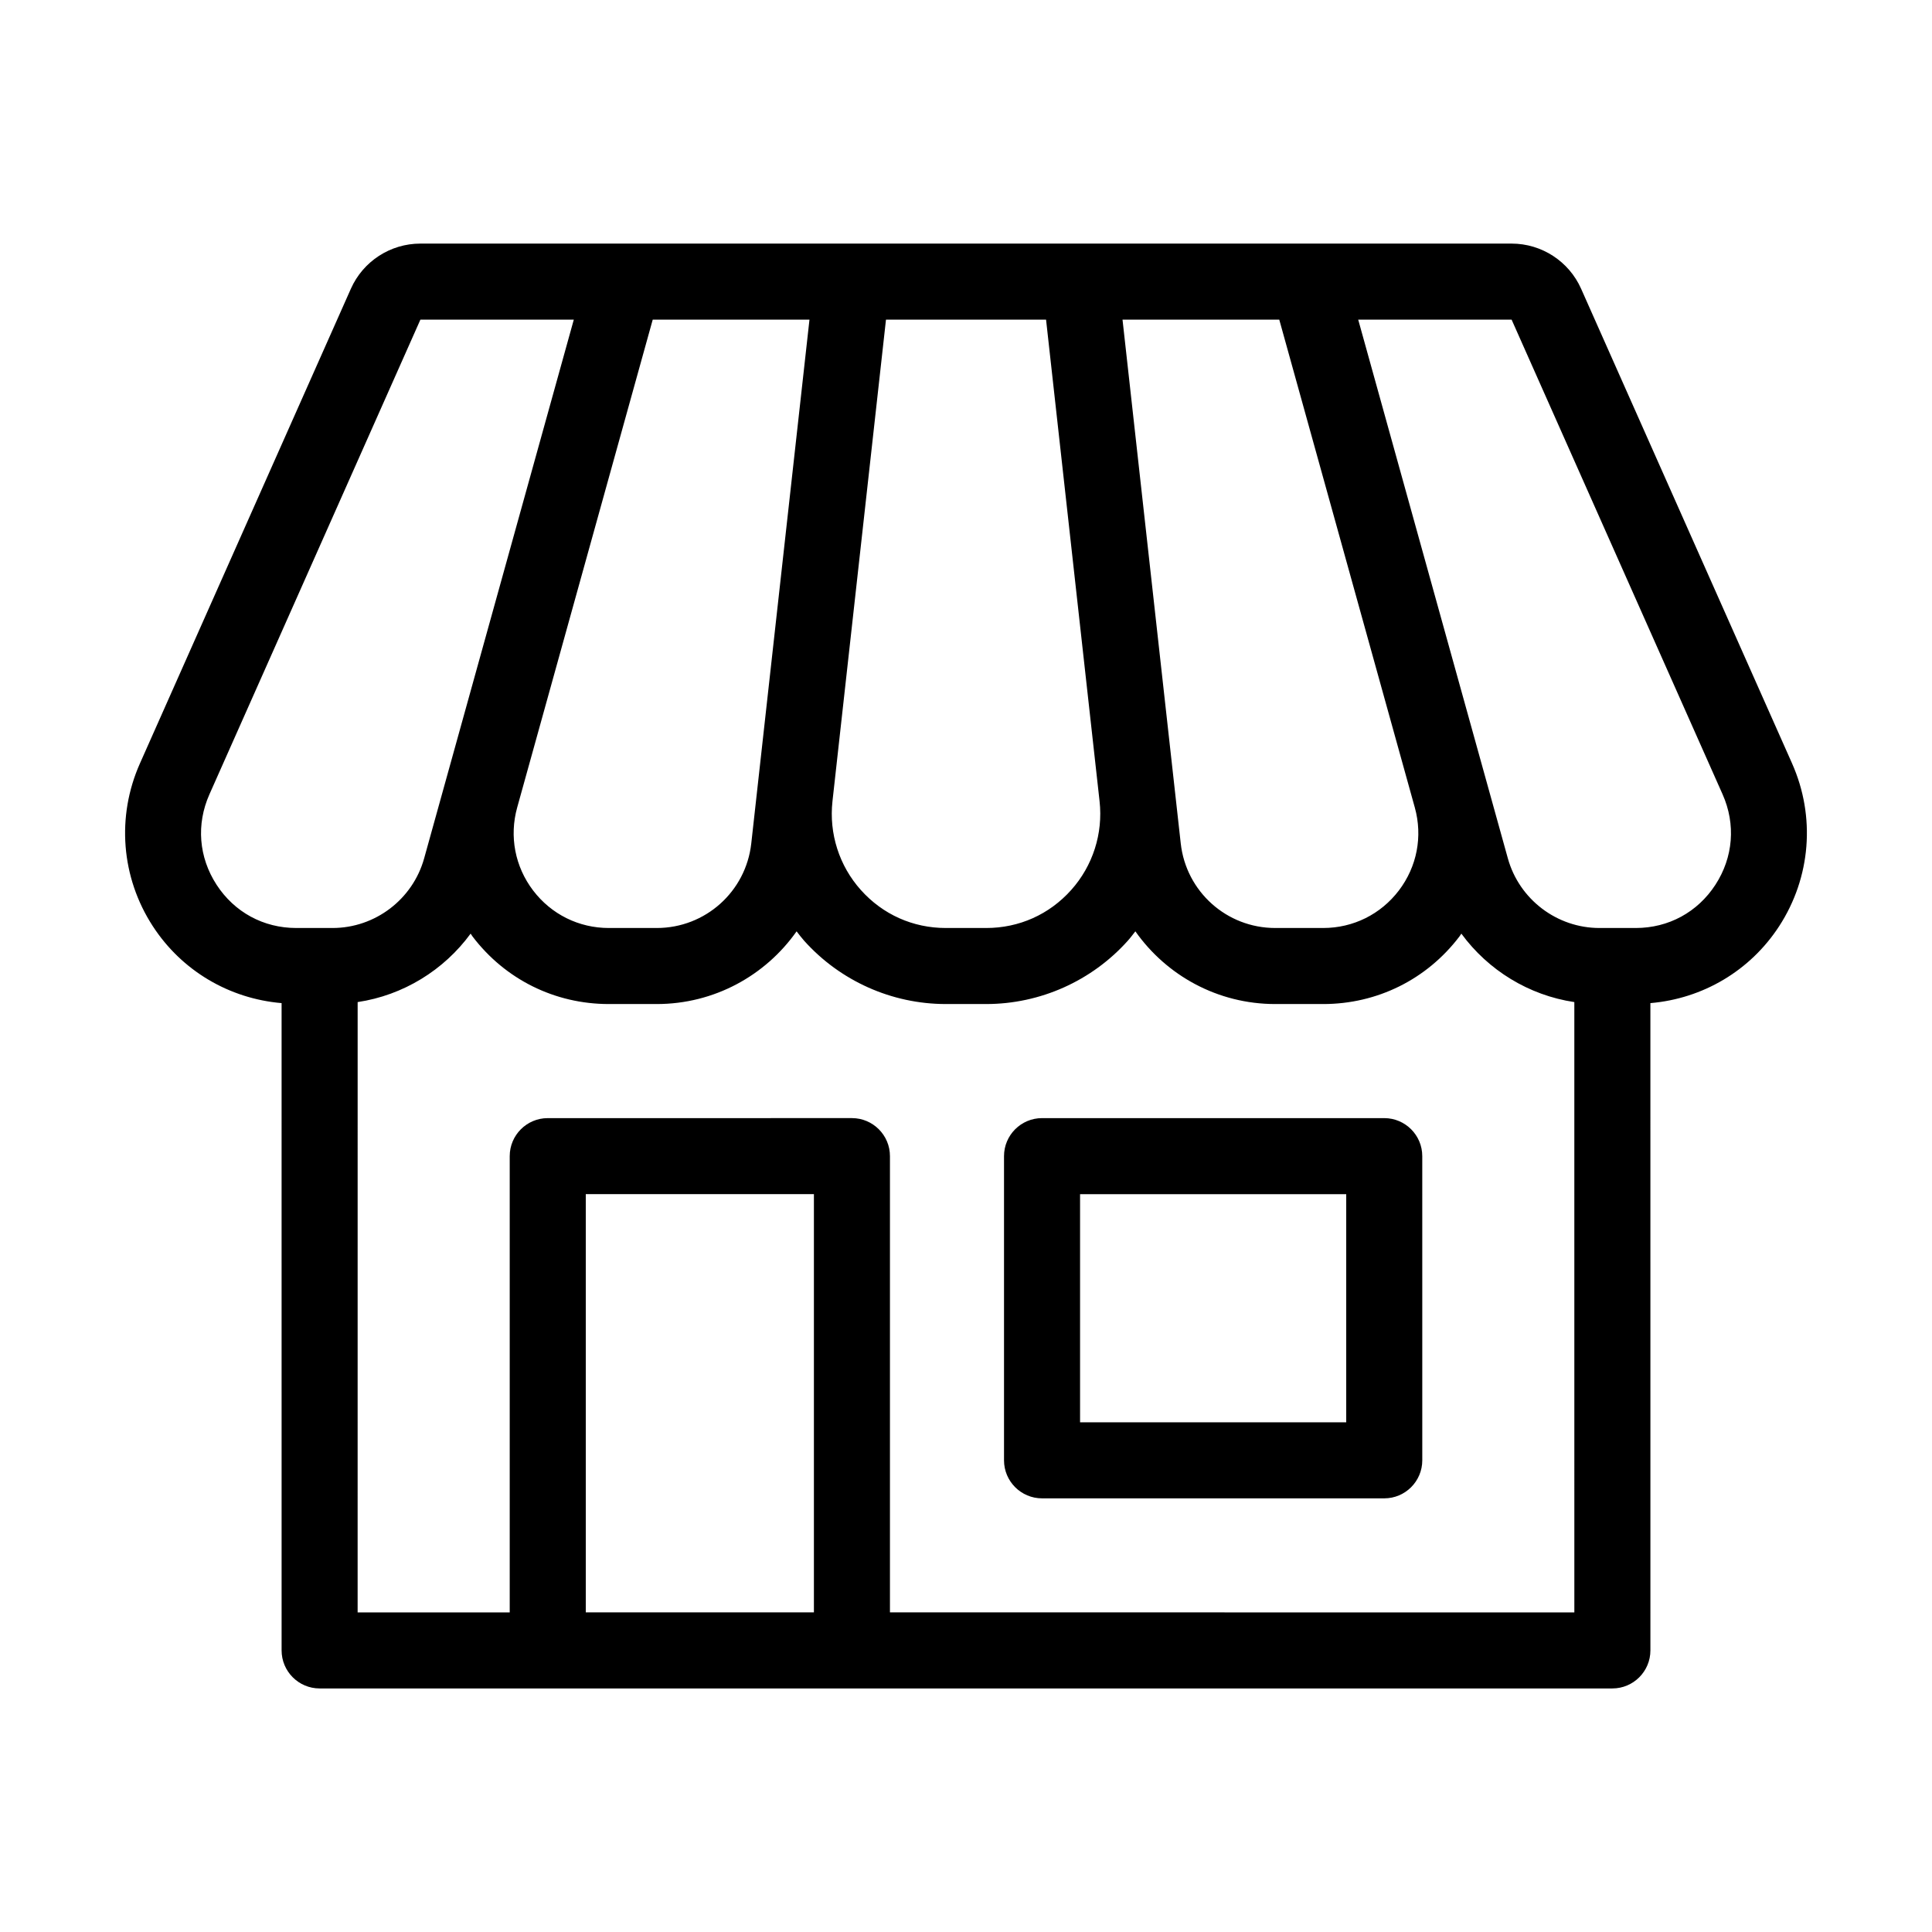
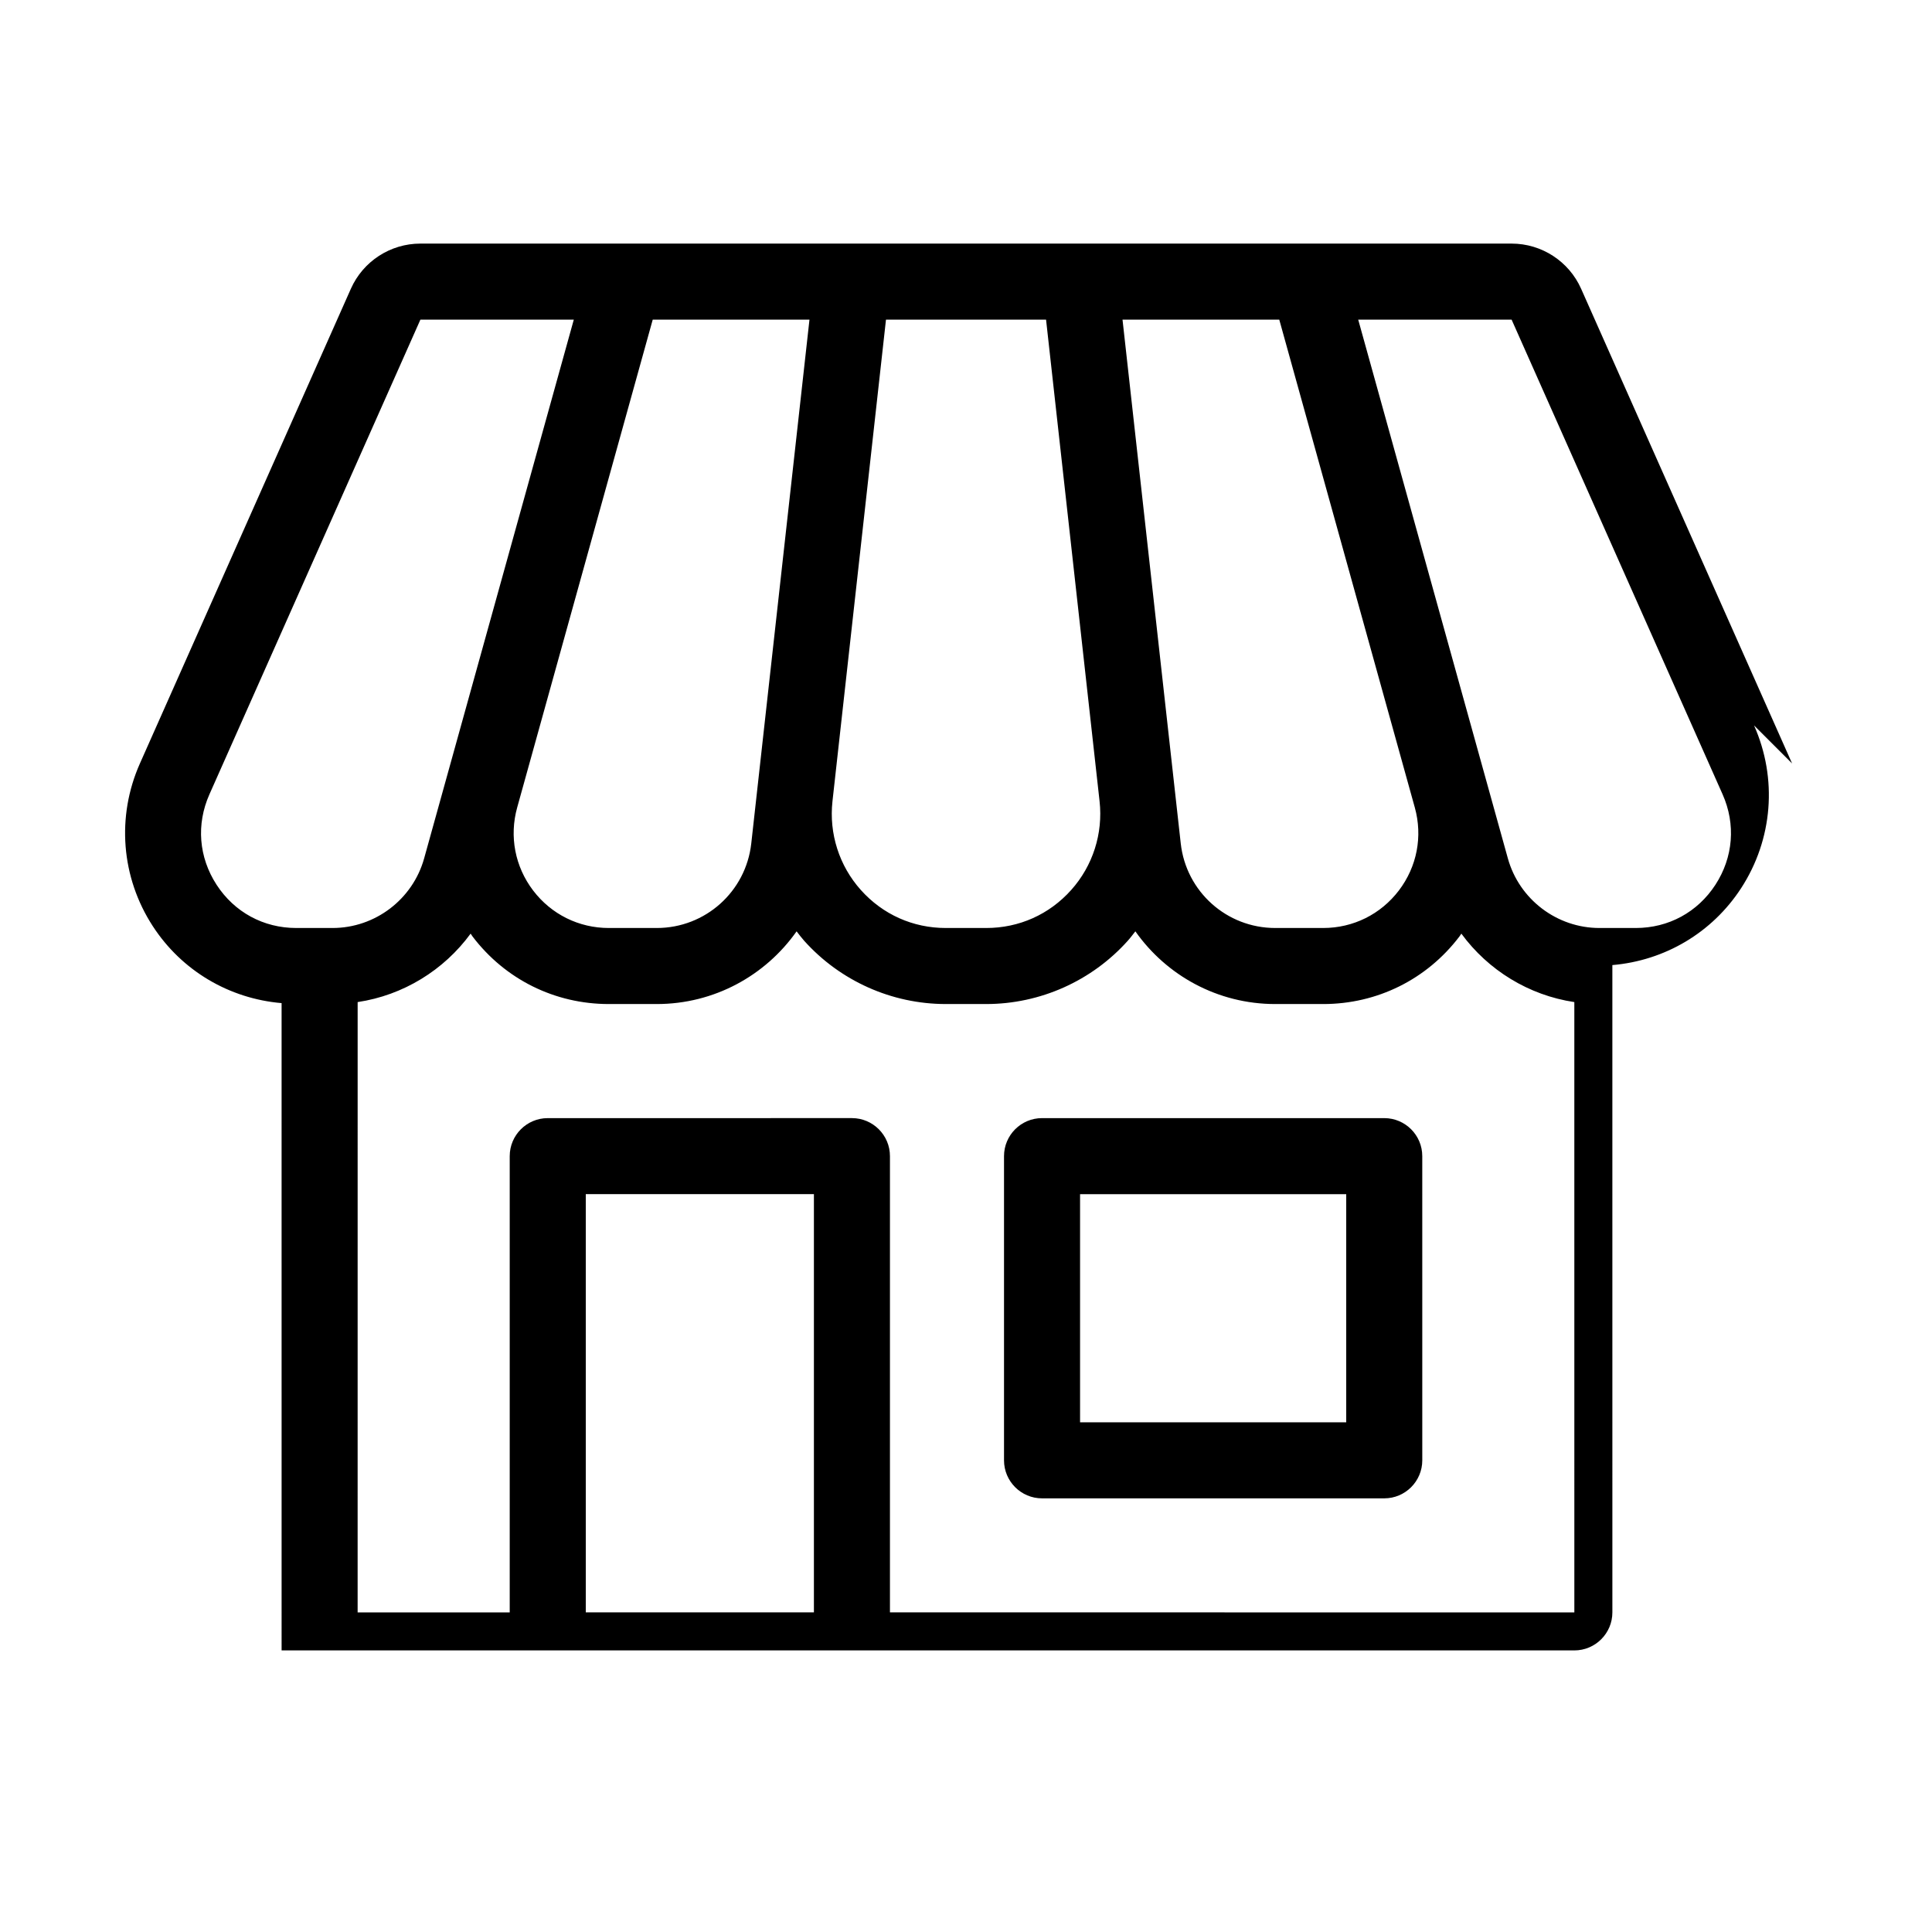
<svg xmlns="http://www.w3.org/2000/svg" fill="#000000" width="800px" height="800px" version="1.1" viewBox="144 144 512 512">
-   <path d="m618.92 346.32-55.91-125.8c-3.231-7.269-10.461-11.965-18.414-11.965h-289.19c-7.957 0-15.184 4.695-18.418 11.965l-55.906 125.8c-6.262 14.082-4.984 30.203 3.41 43.121 7.684 11.824 20.254 19.211 34.133 20.395l0.004 171.54c0 5.562 4.516 10.078 10.078 10.078h342.59c5.562 0 10.078-4.516 10.078-10.078l-0.004-171.54c13.887-1.184 26.449-8.57 34.133-20.395 8.395-12.922 9.672-29.039 3.414-43.121zm-135.9-117.61 35.918 129.29c2.125 7.652 0.586 15.664-4.219 21.984-4.805 6.316-12.113 9.945-20.055 9.945h-12.715c-12.855 0-23.617-9.633-25.039-22.41l-15.43-138.81zm-118.41 127.65 14.184-127.65h42.422l14.184 127.65c0.945 8.535-1.793 17.105-7.523 23.496-5.812 6.504-13.812 10.074-22.523 10.074h-10.695c-8.711 0-16.711-3.57-22.523-10.07-5.731-6.394-8.469-14.957-7.523-23.5zm-21.516 11.16c-1.422 12.777-12.184 22.41-25.039 22.41h-12.719c-7.941 0-15.25-3.629-20.059-9.949-4.801-6.324-6.344-14.332-4.219-21.984l35.922-129.29h41.539zm-141.7 10.949c-4.731-7.285-5.426-16.016-1.895-23.957l55.91-125.8h40.652l-16.309 58.703-23.352 84.066c-3.023 10.863-13 18.449-24.27 18.449h-9.613c-8.691 0-16.387-4.18-21.125-11.461zm158.3 192.83h-60.457v-110.84h60.457zm20.152 0v-120.91c0-5.562-4.516-10.078-10.078-10.078l-80.609 0.004c-5.562 0-10.078 4.516-10.078 10.078v120.91h-40.305l0.004-161.74c12.09-1.809 22.848-8.453 29.941-18.141 0.18 0.246 0.324 0.516 0.508 0.754 8.648 11.383 21.809 17.906 36.102 17.906h12.715c15.246 0 28.816-7.559 37.059-19.266 0.656 0.836 1.285 1.691 2 2.488 9.551 10.66 23.234 16.777 37.543 16.777h10.695c14.312 0 27.996-6.117 37.539-16.781 0.715-0.797 1.34-1.652 2-2.488 8.242 11.711 21.82 19.27 37.066 19.27h12.715c14.293 0 27.453-6.523 36.102-17.906 0.188-0.242 0.328-0.508 0.508-0.754 7.094 9.688 17.852 16.332 29.941 18.141l0.004 161.74zm218.76-192.83c-4.734 7.281-12.434 11.461-21.121 11.461h-9.617c-11.27 0-21.25-7.586-24.27-18.449l-23.352-84.066-16.305-58.703h40.652l55.914 125.8c3.523 7.938 2.828 16.668-1.902 23.957zm-87.77 61.844h-90.684c-5.562 0-10.078 4.516-10.078 10.078v80.609c0 5.562 4.516 10.078 10.078 10.078h90.688c5.562 0 10.078-4.516 10.078-10.078l-0.004-80.613c0-5.562-4.516-10.074-10.078-10.074zm-10.074 80.609h-70.535v-60.457h70.535z" />
+   <path d="m618.92 346.32-55.91-125.8c-3.231-7.269-10.461-11.965-18.414-11.965h-289.19c-7.957 0-15.184 4.695-18.418 11.965l-55.906 125.8c-6.262 14.082-4.984 30.203 3.41 43.121 7.684 11.824 20.254 19.211 34.133 20.395l0.004 171.54h342.59c5.562 0 10.078-4.516 10.078-10.078l-0.004-171.54c13.887-1.184 26.449-8.57 34.133-20.395 8.395-12.922 9.672-29.039 3.414-43.121zm-135.9-117.61 35.918 129.29c2.125 7.652 0.586 15.664-4.219 21.984-4.805 6.316-12.113 9.945-20.055 9.945h-12.715c-12.855 0-23.617-9.633-25.039-22.41l-15.43-138.81zm-118.41 127.65 14.184-127.65h42.422l14.184 127.65c0.945 8.535-1.793 17.105-7.523 23.496-5.812 6.504-13.812 10.074-22.523 10.074h-10.695c-8.711 0-16.711-3.57-22.523-10.07-5.731-6.394-8.469-14.957-7.523-23.5zm-21.516 11.16c-1.422 12.777-12.184 22.41-25.039 22.41h-12.719c-7.941 0-15.25-3.629-20.059-9.949-4.801-6.324-6.344-14.332-4.219-21.984l35.922-129.29h41.539zm-141.7 10.949c-4.731-7.285-5.426-16.016-1.895-23.957l55.91-125.8h40.652l-16.309 58.703-23.352 84.066c-3.023 10.863-13 18.449-24.27 18.449h-9.613c-8.691 0-16.387-4.18-21.125-11.461zm158.3 192.83h-60.457v-110.84h60.457zm20.152 0v-120.91c0-5.562-4.516-10.078-10.078-10.078l-80.609 0.004c-5.562 0-10.078 4.516-10.078 10.078v120.91h-40.305l0.004-161.74c12.09-1.809 22.848-8.453 29.941-18.141 0.18 0.246 0.324 0.516 0.508 0.754 8.648 11.383 21.809 17.906 36.102 17.906h12.715c15.246 0 28.816-7.559 37.059-19.266 0.656 0.836 1.285 1.691 2 2.488 9.551 10.66 23.234 16.777 37.543 16.777h10.695c14.312 0 27.996-6.117 37.539-16.781 0.715-0.797 1.34-1.652 2-2.488 8.242 11.711 21.82 19.27 37.066 19.27h12.715c14.293 0 27.453-6.523 36.102-17.906 0.188-0.242 0.328-0.508 0.508-0.754 7.094 9.688 17.852 16.332 29.941 18.141l0.004 161.74zm218.76-192.83c-4.734 7.281-12.434 11.461-21.121 11.461h-9.617c-11.27 0-21.25-7.586-24.27-18.449l-23.352-84.066-16.305-58.703h40.652l55.914 125.8c3.523 7.938 2.828 16.668-1.902 23.957zm-87.77 61.844h-90.684c-5.562 0-10.078 4.516-10.078 10.078v80.609c0 5.562 4.516 10.078 10.078 10.078h90.688c5.562 0 10.078-4.516 10.078-10.078l-0.004-80.613c0-5.562-4.516-10.074-10.078-10.074zm-10.074 80.609h-70.535v-60.457h70.535z" />
</svg>